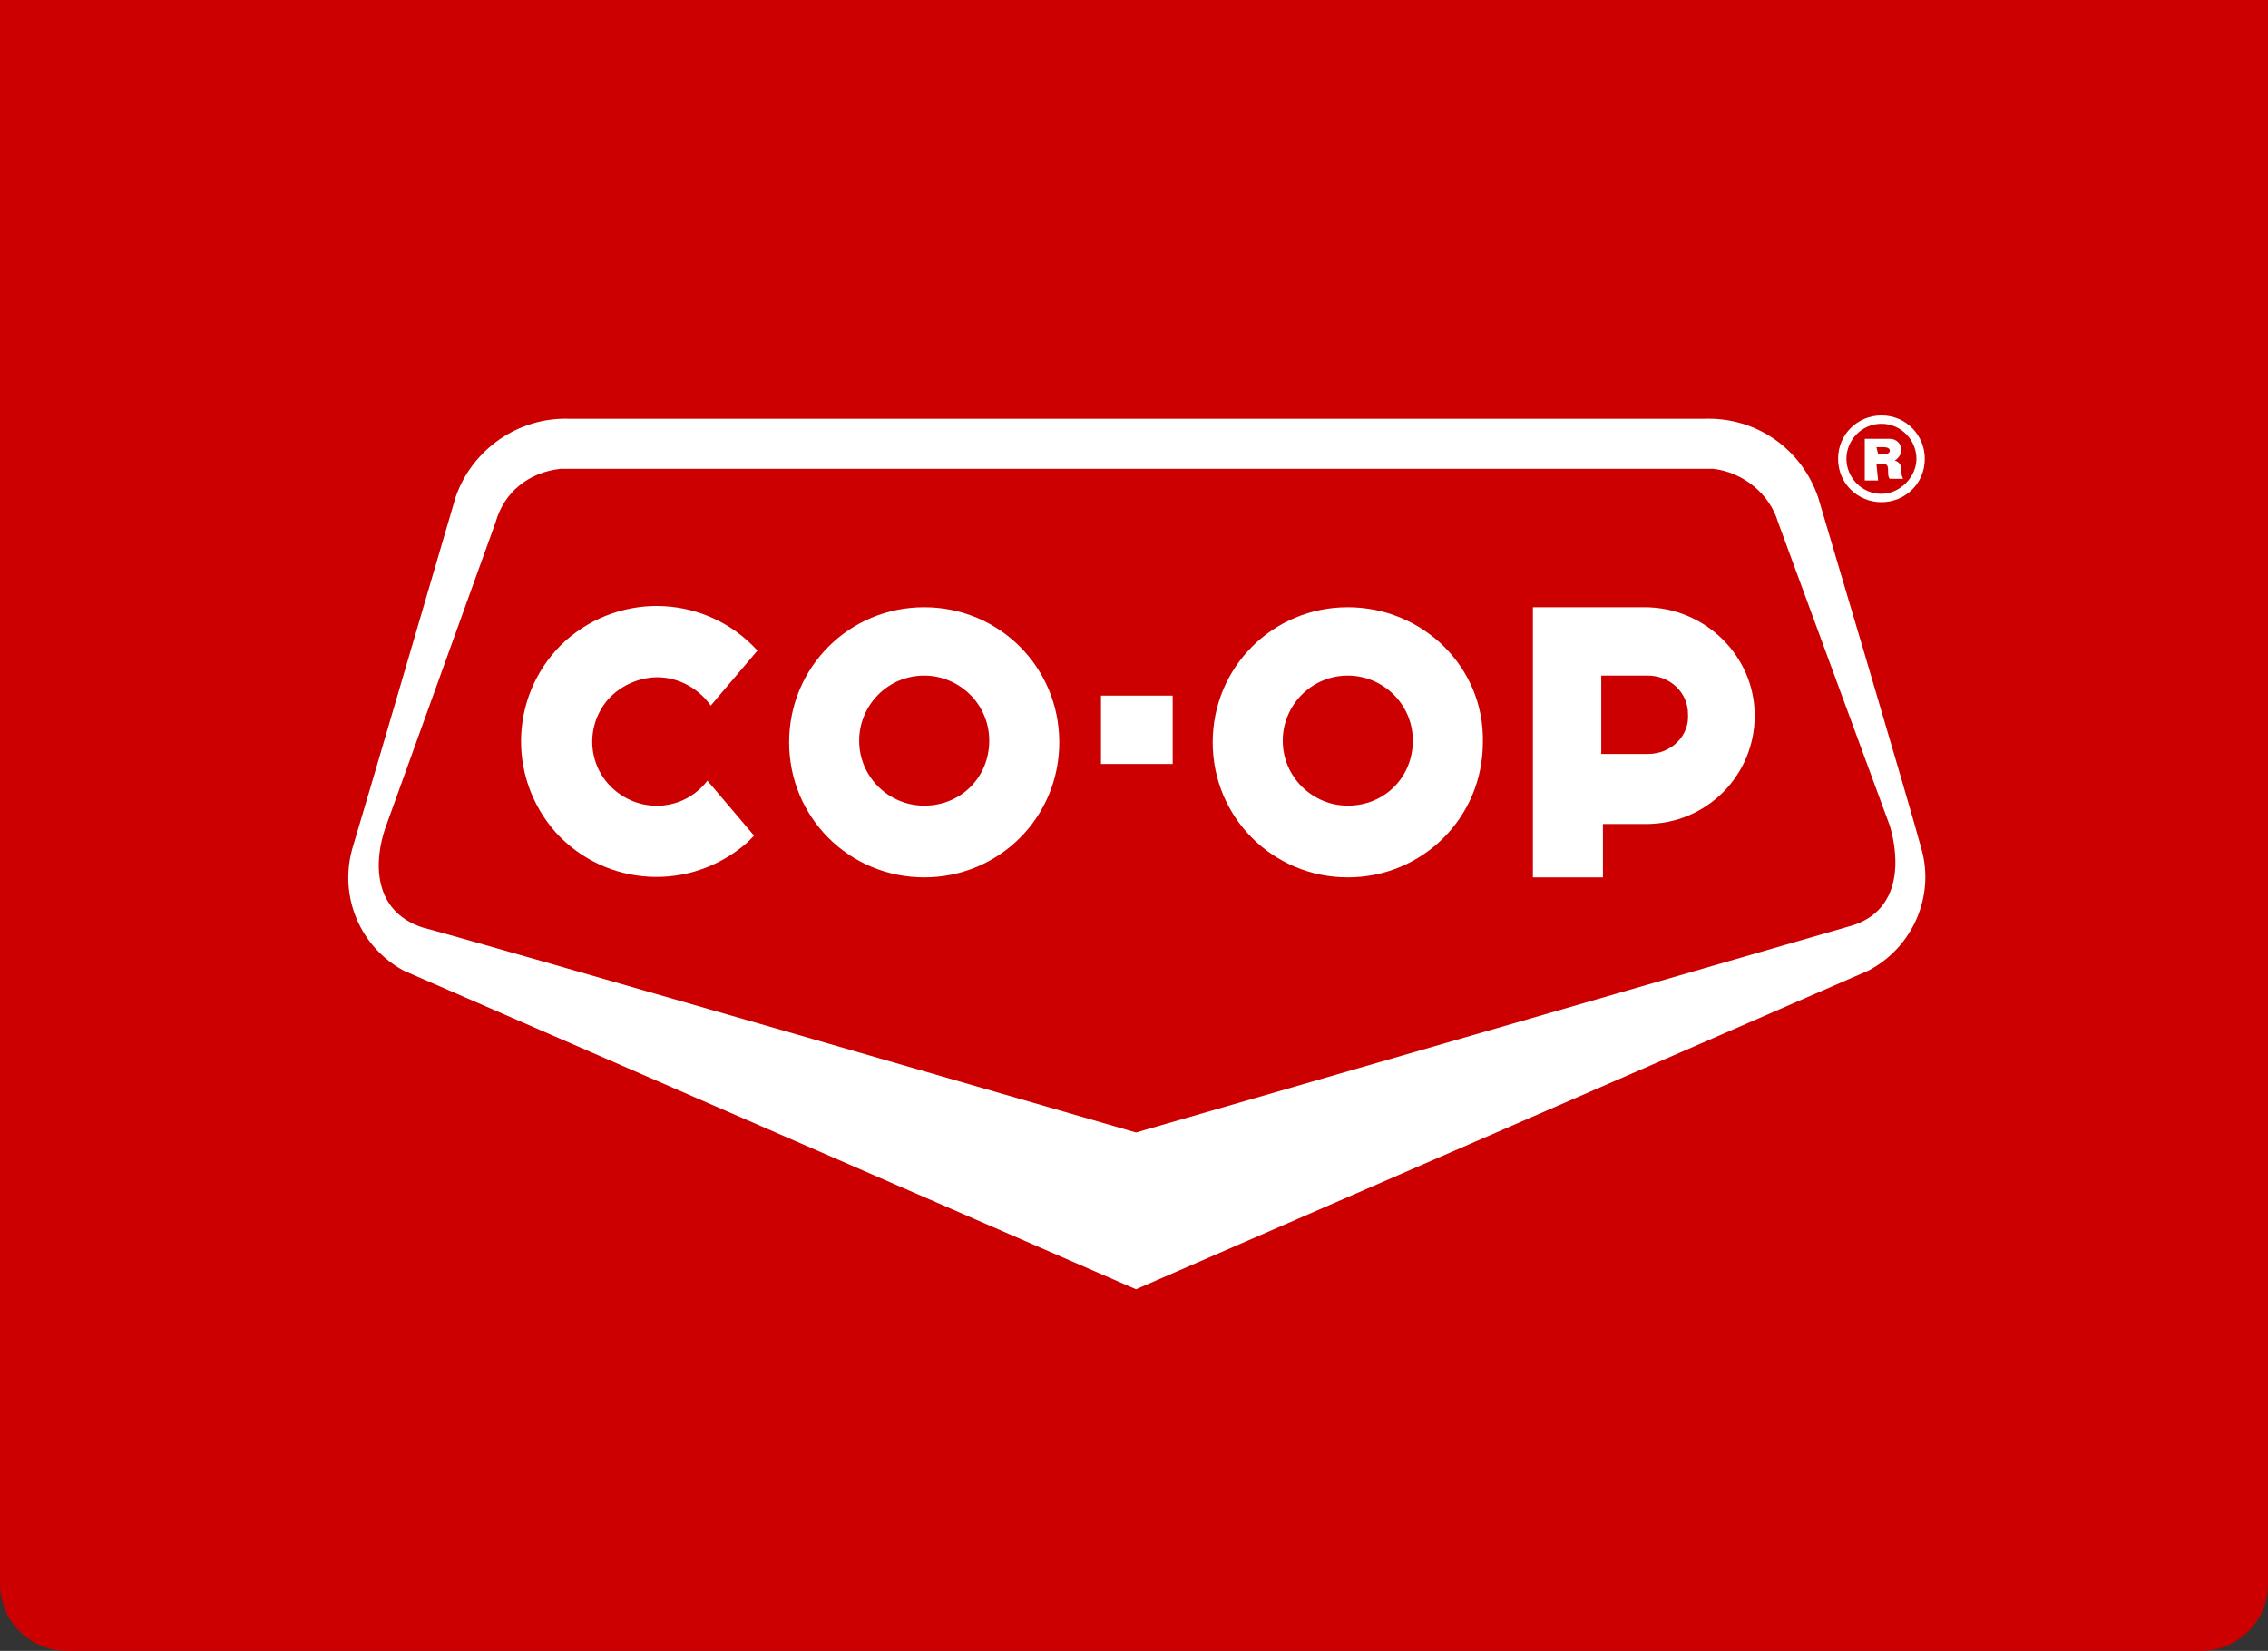
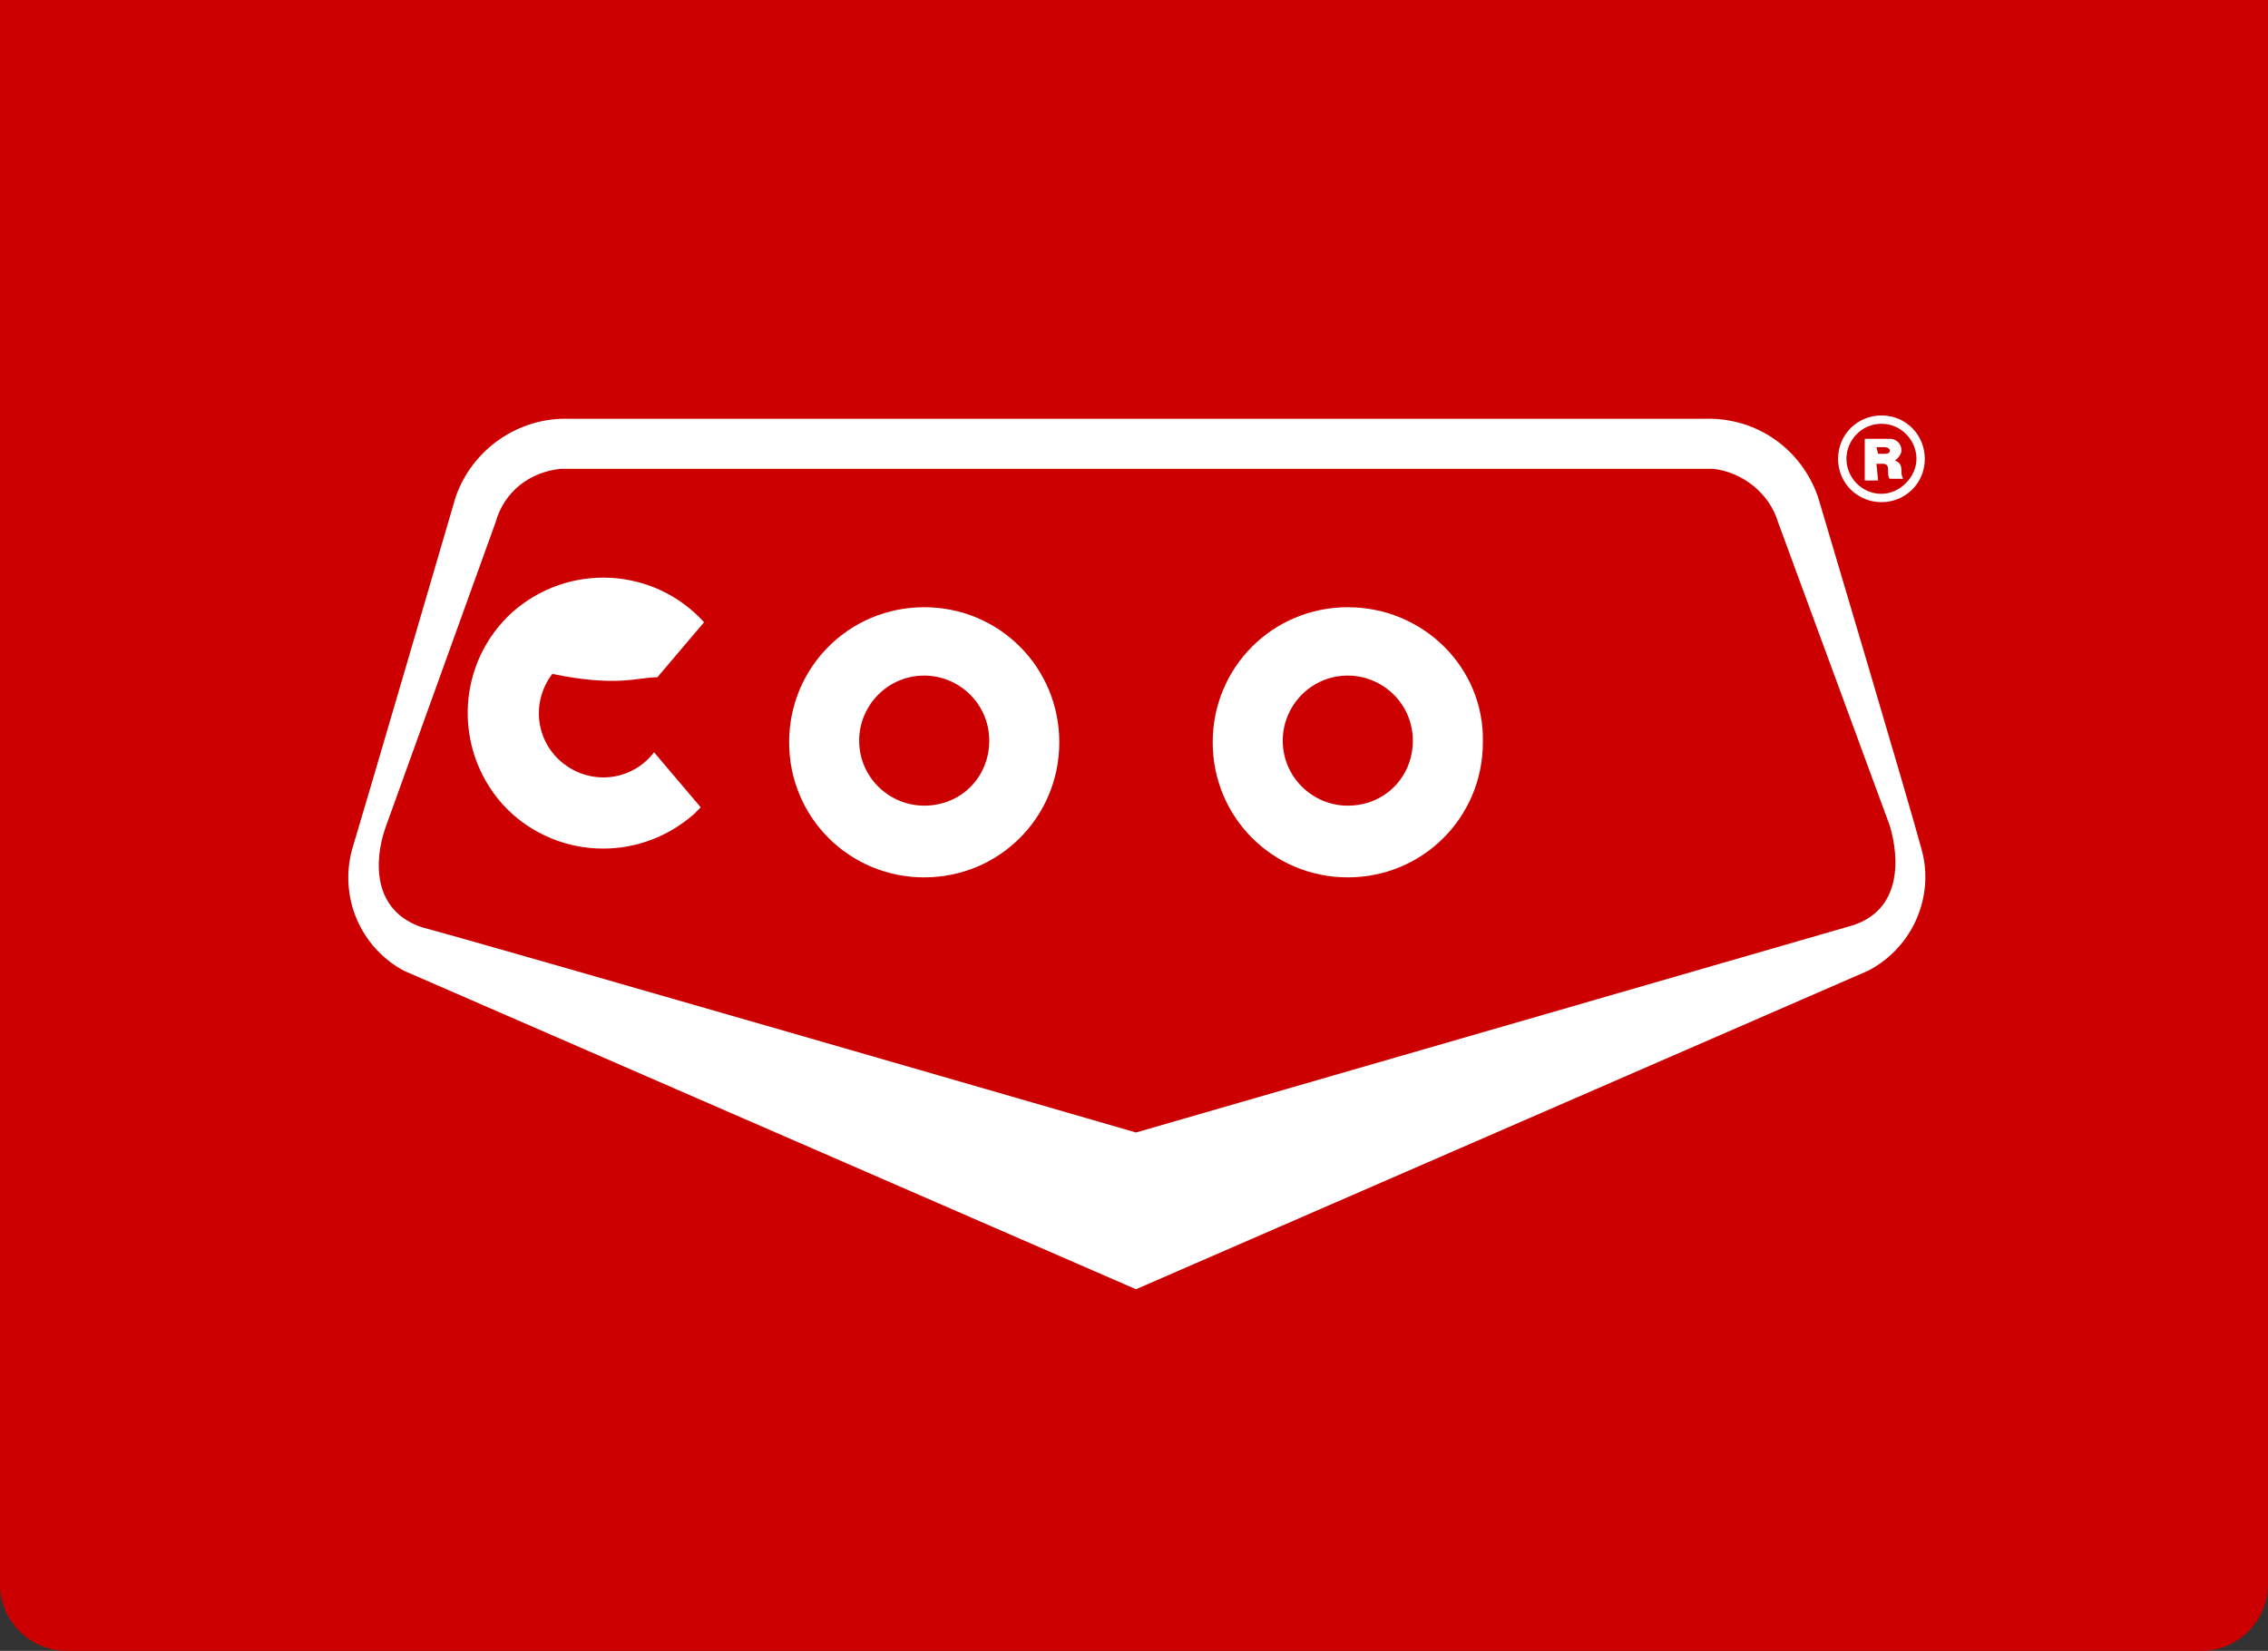
<svg xmlns="http://www.w3.org/2000/svg" xml:space="preserve" style="enable-background:new 0 0 136 99;" viewBox="0 0 136 99" y="0px" x="0px" id="Component_63_2" version="1.1">
  <rect x="0" y="0" width="136" height="99" fill="#333333" stroke="none" />
  <style type="text/css">
	.st0{fill:#CC0000;}
	.st1{fill:#FFFFFF;}
</style>
  <path d="M0,0h136l0,0v95c0,2.2-1.8,4-4,4H4c-2.2,0-4-1.8-4-4V0L0,0z" class="st0" id="Rectangle_6" />
  <g transform="translate(20.92 25.014)" id="Shield">
    <g transform="translate(0 0)" id="Group_1">
      <path d="M91.9,5.1c1.4,0,2.6-1.1,2.6-2.6c0-1.4-1.1-2.6-2.6-2.6c-1.4,0-2.6,1.1-2.6,2.6c0,0,0,0,0,0    C89.3,4,90.5,5.1,91.9,5.1z M91.9,0.4c1.2,0,2.1,1,2.1,2.1s-1,2.1-2.1,2.1c-1.2,0-2.1-1-2.1-2.1C89.8,1.4,90.7,0.4,91.9,0.4z" class="st1" id="Path_1" />
      <path d="M91.6,2.8H92c0.3,0,0.3,0.2,0.3,0.5c0,0.1,0,0.3,0.1,0.4h0.8c-0.1-0.2-0.1-0.3-0.1-0.5    c0-0.3-0.1-0.5-0.4-0.6c0.2-0.1,0.4-0.4,0.4-0.6c0-0.4-0.3-0.7-0.7-0.7c0,0,0,0-0.1,0h-1.4v2.5h0.8L91.6,2.8z M91.6,1.8H92    c0.3,0,0.4,0.1,0.4,0.2c0,0.2-0.2,0.2-0.3,0.2h-0.4L91.6,1.8z" class="st1" id="Path_2" />
      <path d="M94.3,25.9c-0.6-2.3-6.2-21.1-6.2-21.1c-1-2.9-3.7-4.8-6.8-4.7H13.2c-3-0.1-5.8,1.8-6.8,4.7    c0,0-5.5,18.8-6.2,21.1c-0.8,2.9,0.5,5.9,3.1,7.3l43.9,19.1l0,0l43.9-19.1C93.8,31.8,95.1,28.7,94.3,25.9z M90.1,30.5    C87,31.4,47.2,42.9,47.2,42.9l0,0c0,0-39.7-11.5-42.8-12.3c-3-1-2.9-4-2.2-6L8.8,6.3c0.5-1.8,2-3,3.9-3.2h69.1    c1.8,0.2,3.4,1.5,3.9,3.2l6.7,18.2C93,26.5,93.1,29.6,90.1,30.5z" class="st1" id="Path_3" />
    </g>
-     <rect height="4.1" width="4.3" class="st1" y="16.7" x="45.1" id="Rectangle_5" />
-     <path d="M77.7,11.4H71v16.2h4.2v-3.2h2.6c3.6,0,6.5-2.9,6.5-6.5S81.3,11.4,77.7,11.4   C77.7,11.4,77.7,11.4,77.7,11.4L77.7,11.4z M77.9,20.2h-2.8v-4.7h2.8c1.3,0,2.4,1,2.4,2.3C80.4,19.1,79.3,20.2,77.9,20.2   C78,20.2,78,20.2,77.9,20.2z" class="st1" id="Path_4" />
    <path d="M59.9,11.4c-4.5,0-8.1,3.6-8.1,8.1s3.6,8.1,8.1,8.1c4.5,0,8.1-3.6,8.1-8.1c0,0,0,0,0,0   C68.1,15,64.4,11.4,59.9,11.4z M59.9,23.3c-2.1,0-3.9-1.7-3.9-3.9c0-2.1,1.7-3.9,3.9-3.9c2.1,0,3.9,1.7,3.9,3.9   C63.8,21.6,62.1,23.3,59.9,23.3L59.9,23.3z" class="st1" id="Path_5" />
    <path d="M34.5,11.4c-4.5,0-8.1,3.6-8.1,8.1s3.6,8.1,8.1,8.1c4.5,0,8.1-3.6,8.1-8.1c0,0,0,0,0,0   C42.6,15,39,11.4,34.5,11.4z M34.5,23.3c-2.1,0-3.9-1.7-3.9-3.9c0-2.1,1.7-3.9,3.9-3.9c2.1,0,3.9,1.7,3.9,3.9   C38.4,21.6,36.7,23.3,34.5,23.3L34.5,23.3z" class="st1" id="Path_6" />
-     <path d="M18.5,15.6c1.3,0,2.5,0.7,3.2,1.7l2.8-3.3c-3-3.3-8.1-3.6-11.5-0.6c-3.3,3-3.6,8.1-0.6,11.5   c3,3.3,8.1,3.6,11.5,0.6c0.1-0.1,0.3-0.3,0.4-0.4l-2.8-3.3c-1.3,1.7-3.7,2-5.4,0.7c-1.7-1.3-2-3.7-0.7-5.4   C16.1,16.2,17.3,15.6,18.5,15.6L18.5,15.6z" class="st1" id="Path_7" />
+     <path d="M18.5,15.6l2.8-3.3c-3-3.3-8.1-3.6-11.5-0.6c-3.3,3-3.6,8.1-0.6,11.5   c3,3.3,8.1,3.6,11.5,0.6c0.1-0.1,0.3-0.3,0.4-0.4l-2.8-3.3c-1.3,1.7-3.7,2-5.4,0.7c-1.7-1.3-2-3.7-0.7-5.4   C16.1,16.2,17.3,15.6,18.5,15.6L18.5,15.6z" class="st1" id="Path_7" />
  </g>
</svg>